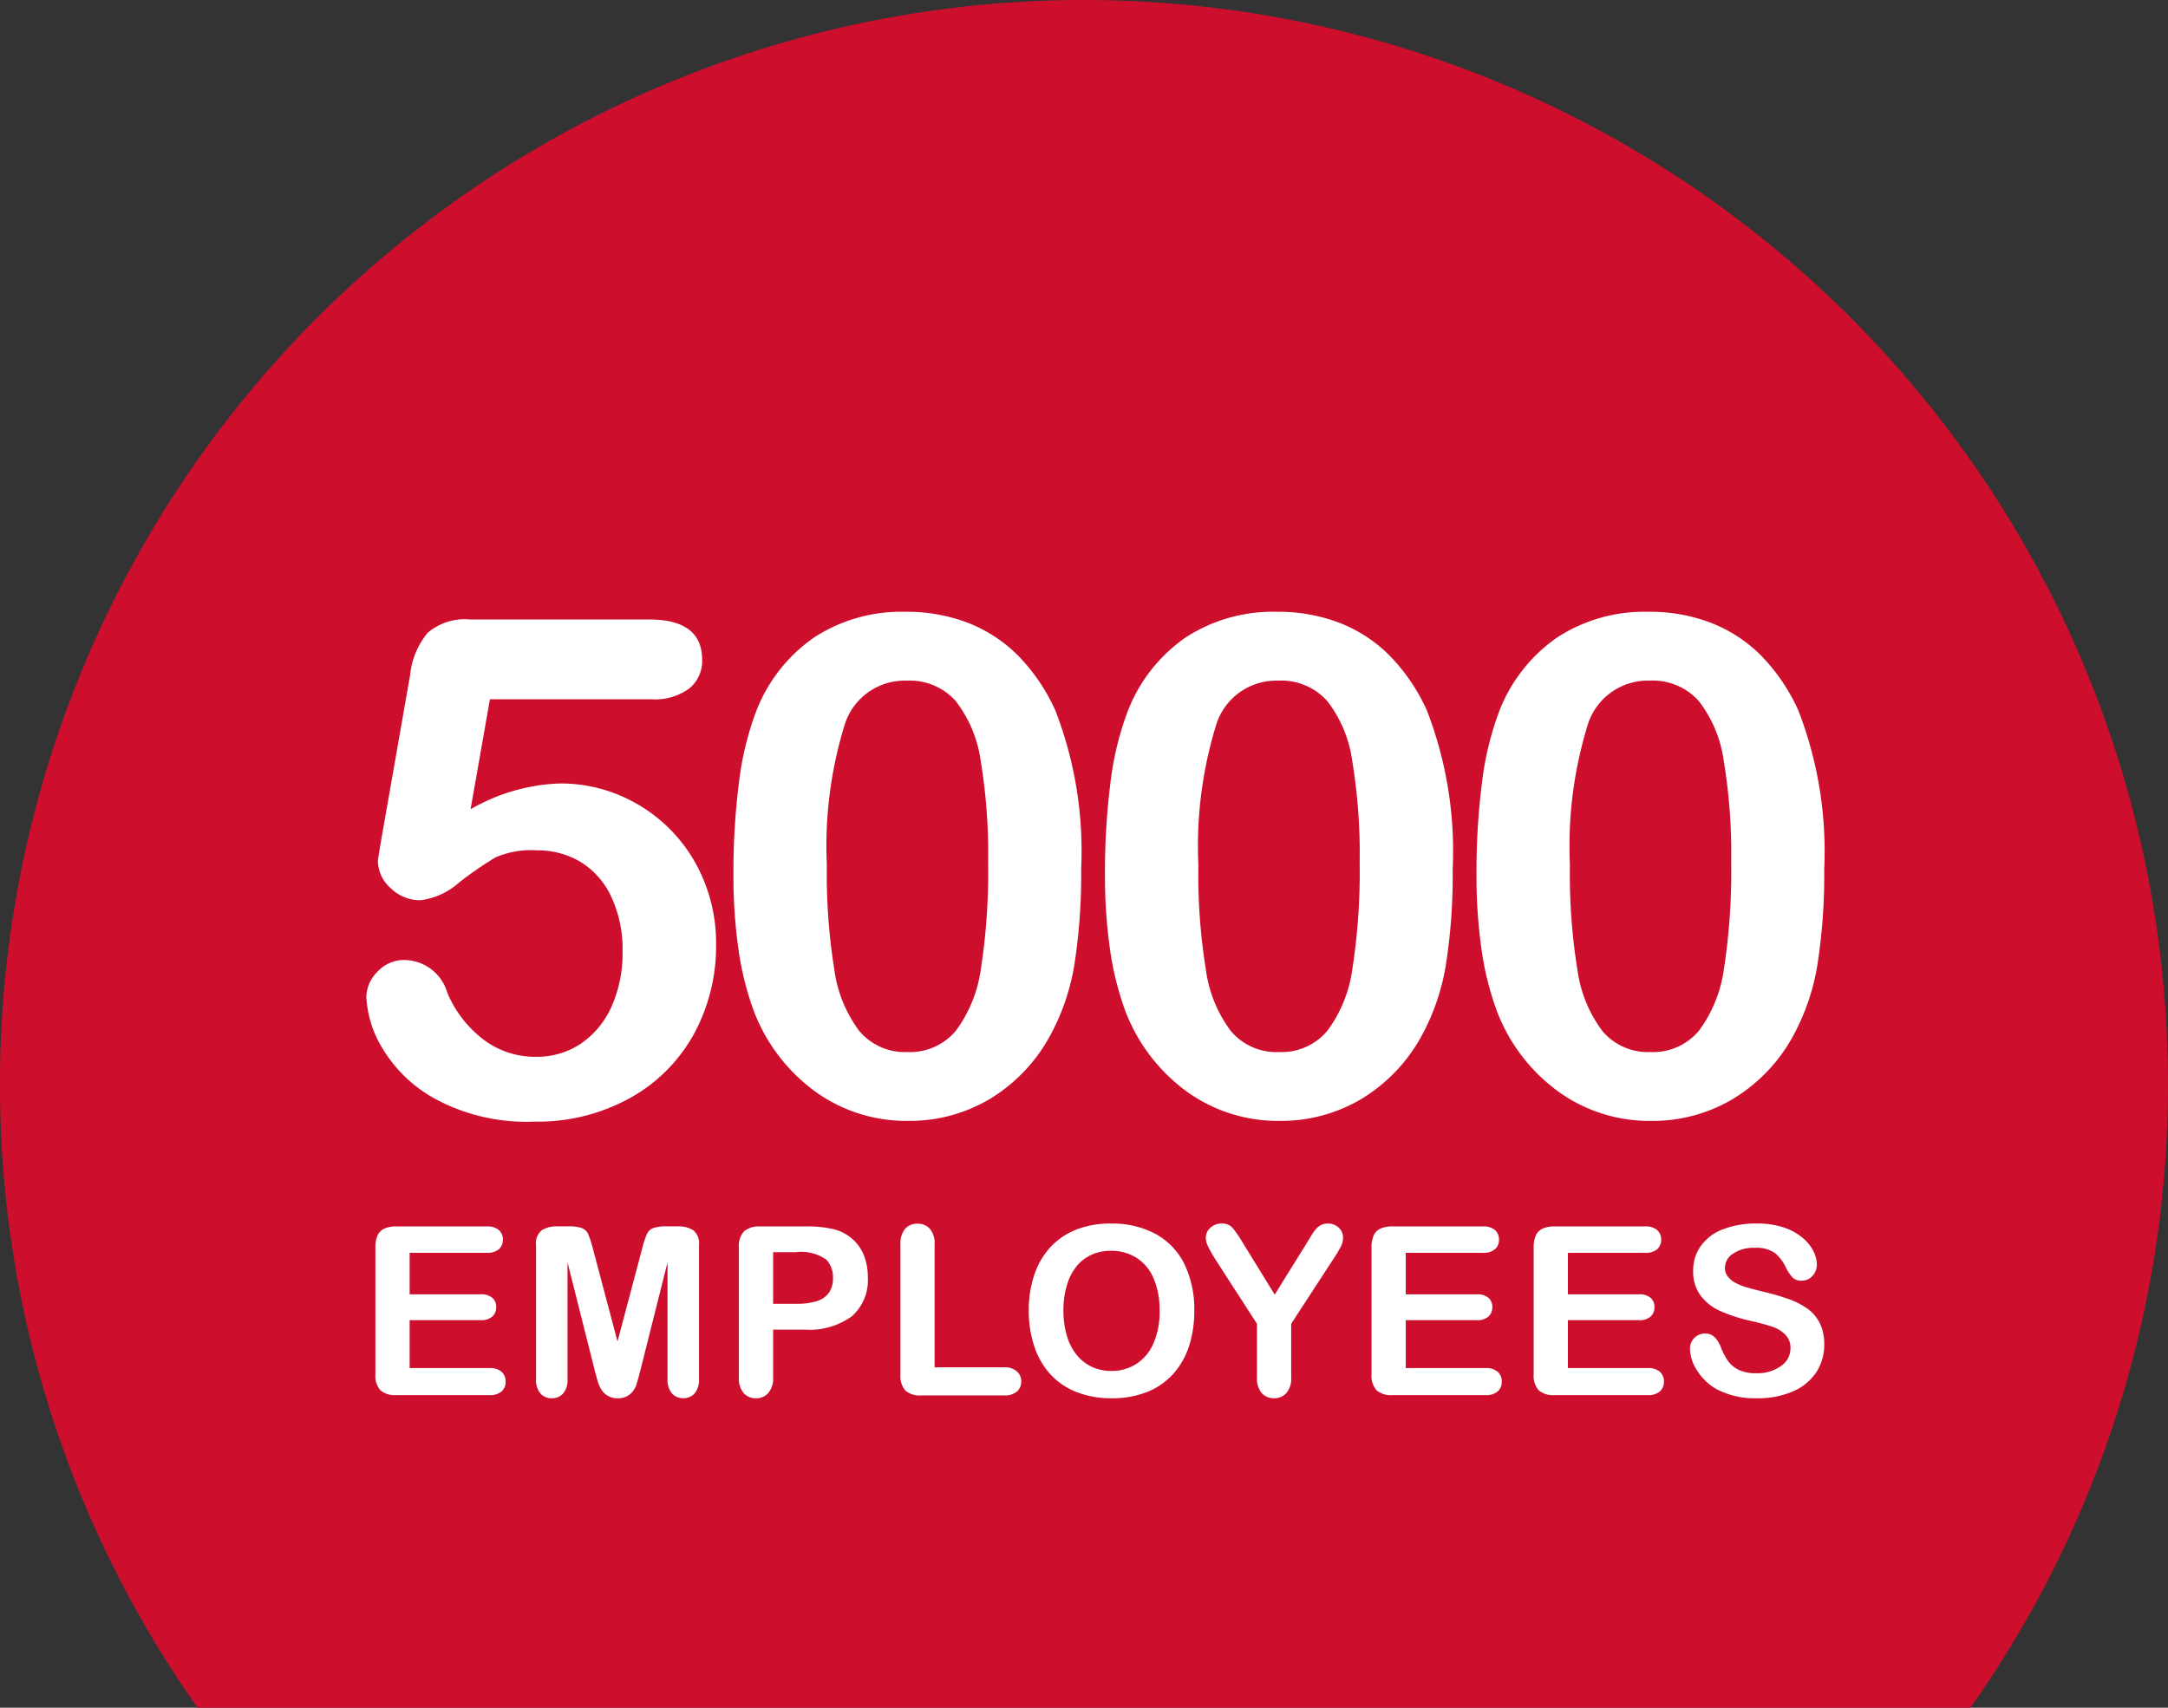
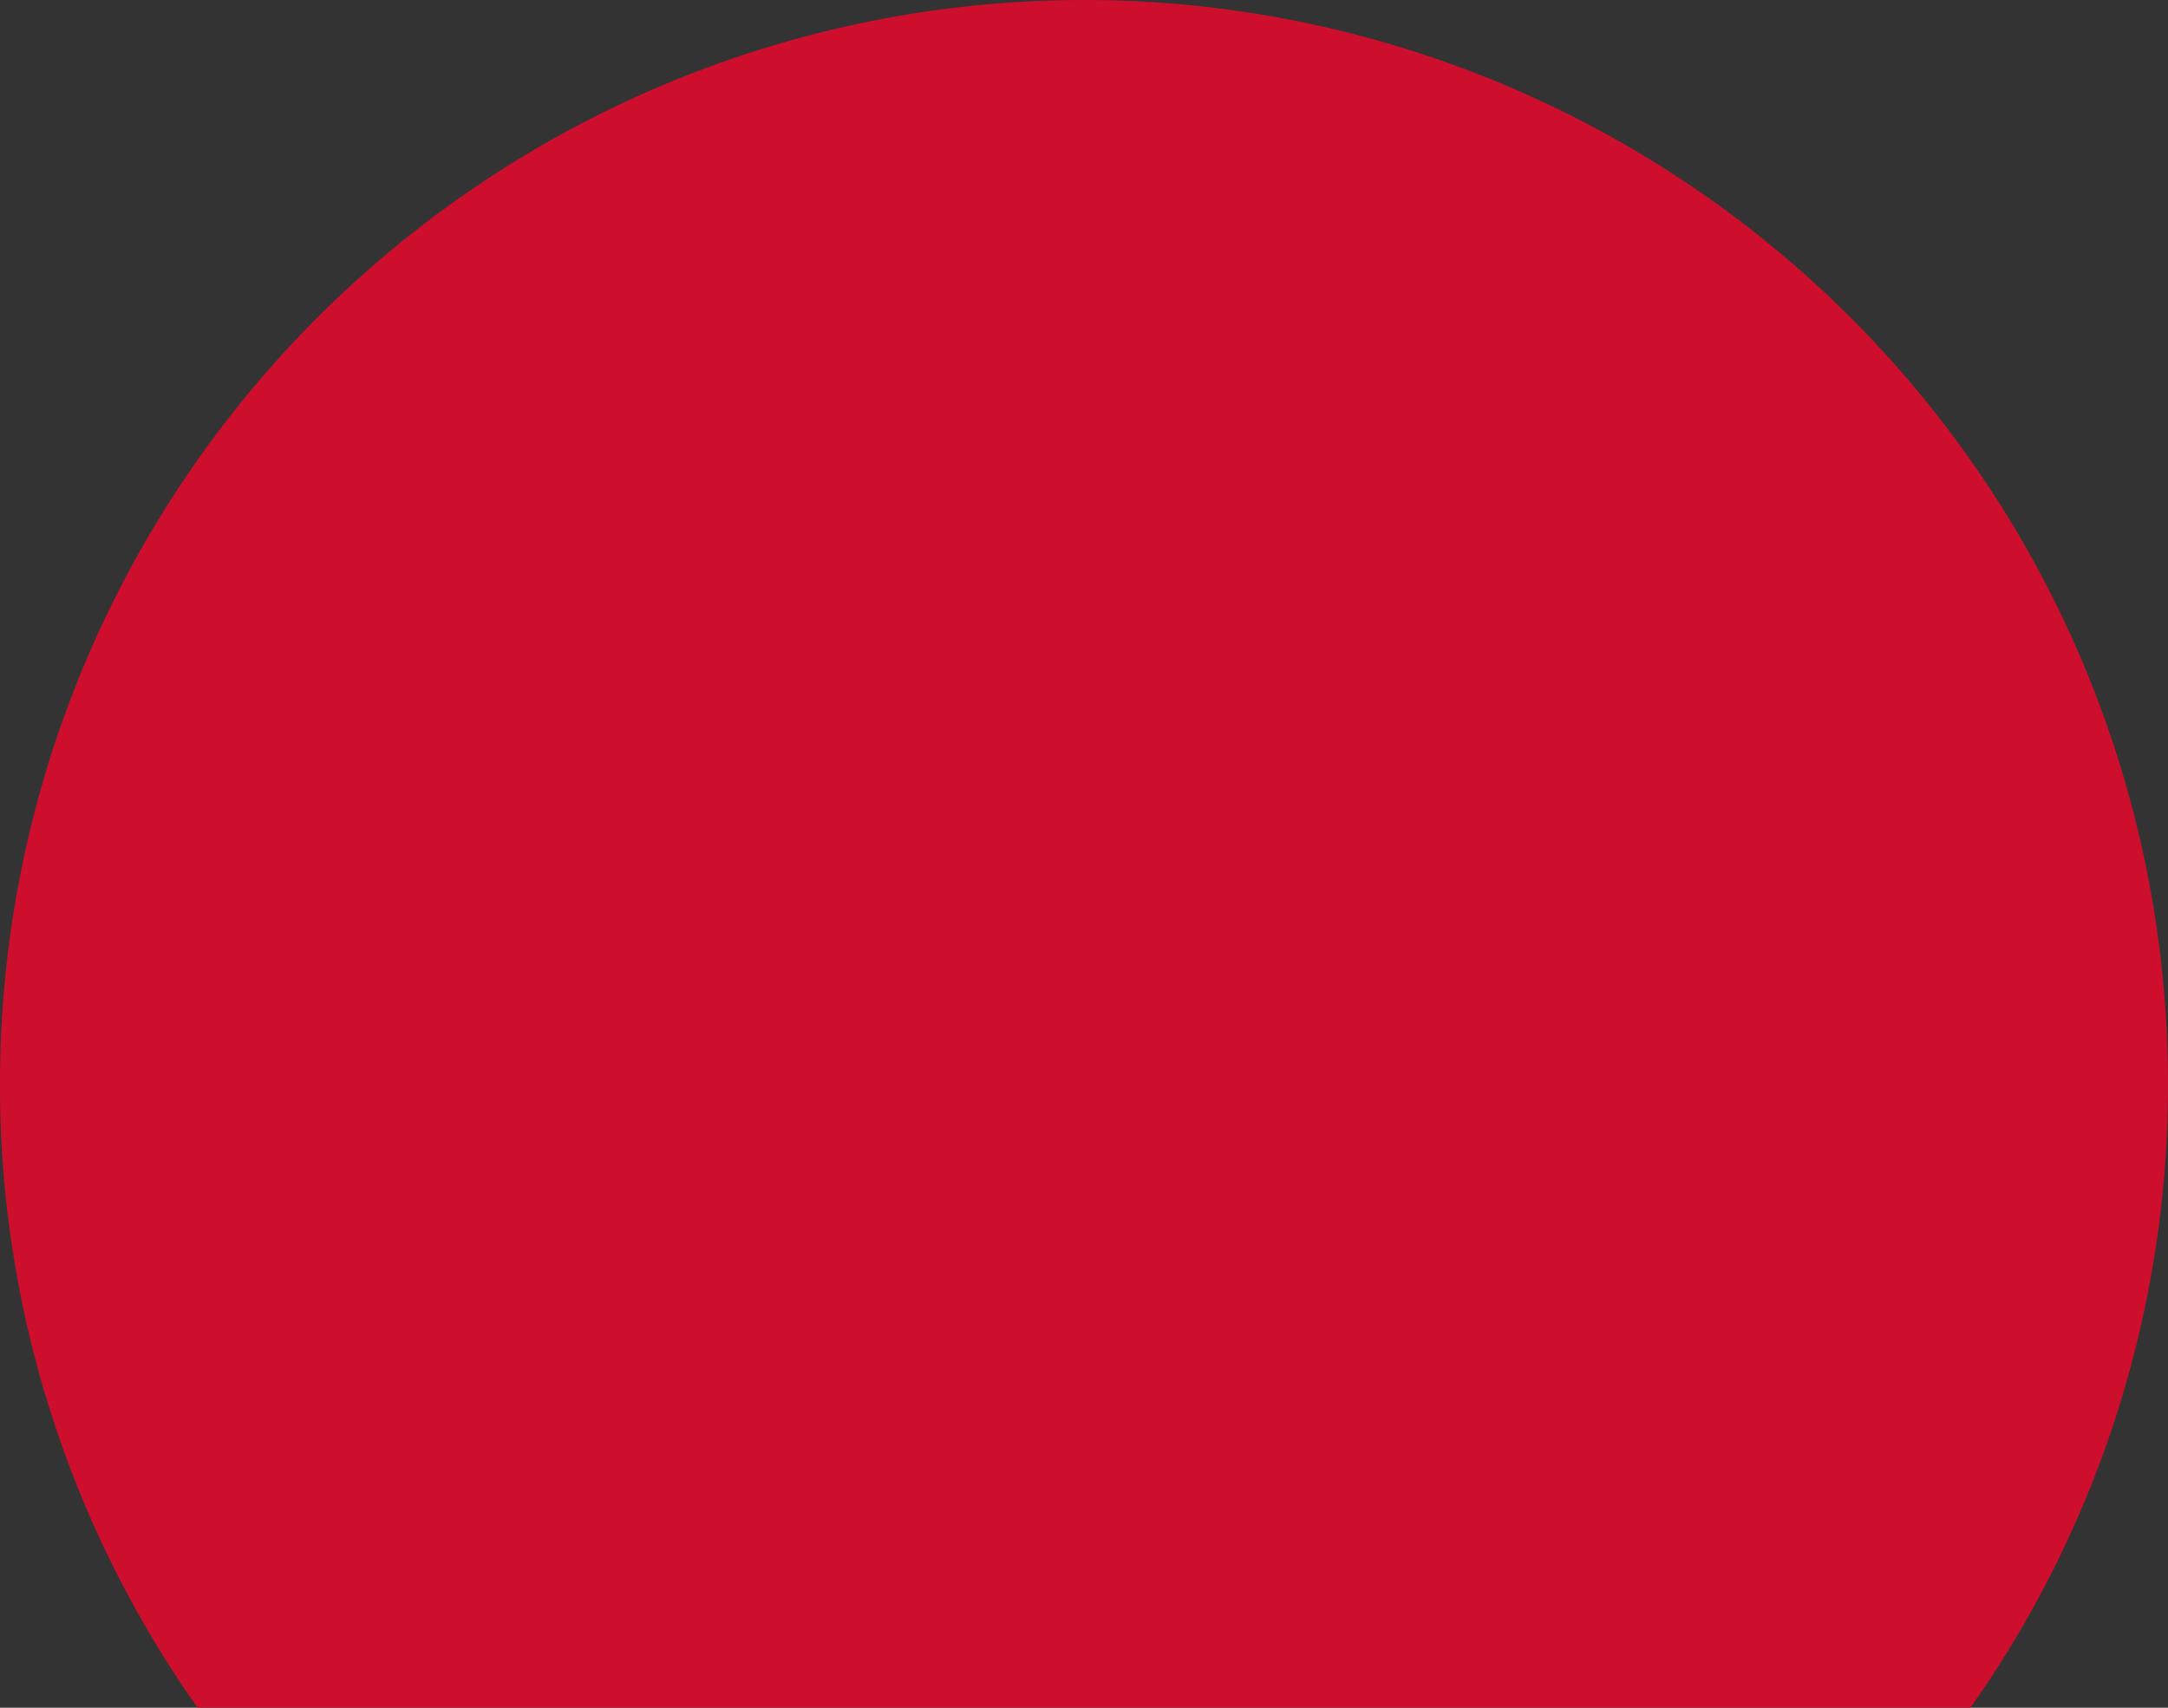
<svg xmlns="http://www.w3.org/2000/svg" width="118.357" height="93.251" viewBox="0 0 118.357 93.251">
  <rect x="0" y="0" width="118.357" height="93.251" fill="#333333" stroke="none" />
  <g id="Group_11337" data-name="Group 11337" transform="translate(-745.483 -6295.219)">
    <path id="Path_2668" data-name="Path 2668" d="M-2900.26,1867.838h96.781a58.882,58.882,0,0,0,10.785-34.072,59.178,59.178,0,0,0-59.178-59.18,59.181,59.181,0,0,0-59.179,59.18A58.912,58.912,0,0,0-2900.26,1867.838Z" transform="translate(3656.532 4520.633)" fill="#ce0e2d" />
-     <path id="Path_8593" data-name="Path 8593" d="M-36.656-8.594h-4.209v2.265h3.876a.923.923,0,0,1,.639.192.652.652,0,0,1,.211.507.677.677,0,0,1-.208.513.9.9,0,0,1-.642.2h-3.876V-2.3h4.354a.953.953,0,0,1,.664.2.7.7,0,0,1,.223.544.687.687,0,0,1-.223.532.953.953,0,0,1-.664.2h-5.078a1.2,1.2,0,0,1-.878-.271,1.209,1.209,0,0,1-.267-.875V-8.89a1.555,1.555,0,0,1,.12-.658.742.742,0,0,1,.374-.371,1.574,1.574,0,0,1,.651-.116h4.933a.959.959,0,0,1,.664.2.67.67,0,0,1,.217.519.677.677,0,0,1-.217.525A.959.959,0,0,1-36.656-8.594ZM-30.767-2.2l-1.479-5.877v6.368a1.159,1.159,0,0,1-.236.793.8.8,0,0,1-.626.264.8.8,0,0,1-.617-.261,1.147,1.147,0,0,1-.239-.8v-7.3a.915.915,0,0,1,.315-.815,1.506,1.506,0,0,1,.849-.211h.579a2.208,2.208,0,0,1,.758.094.637.637,0,0,1,.349.34,5.274,5.274,0,0,1,.258.8l1.34,5.053,1.34-5.053a5.274,5.274,0,0,1,.258-.8.637.637,0,0,1,.349-.34,2.208,2.208,0,0,1,.758-.094h.579a1.506,1.506,0,0,1,.849.211.915.915,0,0,1,.315.815v7.3a1.159,1.159,0,0,1-.236.793.806.806,0,0,1-.632.264.786.786,0,0,1-.61-.264,1.149,1.149,0,0,1-.239-.793V-8.078L-28.262-2.2q-.145.573-.236.84a1.16,1.16,0,0,1-.337.488.981.981,0,0,1-.68.22A1.025,1.025,0,0,1-30.068-.8a1.02,1.02,0,0,1-.352-.362,2.066,2.066,0,0,1-.2-.488Q-30.691-1.912-30.767-2.2Zm11.458-2.2H-21.02v2.611a1.22,1.22,0,0,1-.264.849.864.864,0,0,1-.667.289.871.871,0,0,1-.68-.286,1.216,1.216,0,0,1-.258-.84V-8.89a1.163,1.163,0,0,1,.283-.881,1.288,1.288,0,0,1,.9-.264h2.4a6.283,6.283,0,0,1,1.636.164,2.436,2.436,0,0,1,.978.522,2.355,2.355,0,0,1,.626.893,3.145,3.145,0,0,1,.214,1.189,2.627,2.627,0,0,1-.868,2.136A3.949,3.949,0,0,1-19.309-4.4Zm-.453-4.228H-21.02v2.819h1.258a3.759,3.759,0,0,0,1.1-.138,1.287,1.287,0,0,0,.676-.453,1.352,1.352,0,0,0,.233-.824,1.4,1.4,0,0,0-.359-.994A2.39,2.39,0,0,0-19.762-8.632Zm7.556-.428v6.714h3.788a1,1,0,0,1,.7.22.717.717,0,0,1,.242.554.7.7,0,0,1-.239.551,1.026,1.026,0,0,1-.7.211h-4.511a1.2,1.2,0,0,1-.878-.271,1.209,1.209,0,0,1-.267-.875v-7.1a1.235,1.235,0,0,1,.255-.849.858.858,0,0,1,.67-.283.89.89,0,0,1,.683.28A1.213,1.213,0,0,1-12.206-9.06Zm9.627-1.133A4.926,4.926,0,0,1-.116-9.61,3.772,3.772,0,0,1,1.442-7.956a5.64,5.64,0,0,1,.529,2.52,6.164,6.164,0,0,1-.289,1.944A4.206,4.206,0,0,1,.812-1.975,3.794,3.794,0,0,1-.61-.993a5.136,5.136,0,0,1-1.932.34A5.091,5.091,0,0,1-4.479-1a3.844,3.844,0,0,1-1.428-.985,4.206,4.206,0,0,1-.865-1.529,6.172,6.172,0,0,1-.293-1.932A5.964,5.964,0,0,1-6.76-7.4a4.184,4.184,0,0,1,.884-1.51,3.823,3.823,0,0,1,1.409-.953A5.074,5.074,0,0,1-2.579-10.192ZM.076-5.448A4.327,4.327,0,0,0-.251-7.2a2.443,2.443,0,0,0-.934-1.123,2.568,2.568,0,0,0-1.394-.381A2.523,2.523,0,0,0-3.614-8.5a2.274,2.274,0,0,0-.818.613,2.931,2.931,0,0,0-.541,1.029,4.649,4.649,0,0,0-.2,1.406,4.765,4.765,0,0,0,.2,1.422,2.915,2.915,0,0,0,.56,1.054,2.352,2.352,0,0,0,.831.626,2.512,2.512,0,0,0,1.029.208A2.525,2.525,0,0,0-1.236-2.5,2.479,2.479,0,0,0-.279-3.6,4.281,4.281,0,0,0,.076-5.448ZM5.393-1.793V-4.718L3.14-8.21a7.317,7.317,0,0,1-.418-.736A1.123,1.123,0,0,1,2.6-9.406a.733.733,0,0,1,.249-.554.863.863,0,0,1,.613-.233.749.749,0,0,1,.582.217,6.494,6.494,0,0,1,.595.865l1.724,2.8L8.1-9.11l.264-.434a2.686,2.686,0,0,1,.236-.33.94.94,0,0,1,.286-.236.824.824,0,0,1,.384-.082.81.81,0,0,1,.588.23.721.721,0,0,1,.236.532,1.112,1.112,0,0,1-.12.491,6.368,6.368,0,0,1-.409.68L7.261-4.718v2.926A1.216,1.216,0,0,1,7-.937a.881.881,0,0,1-.673.283.873.873,0,0,1-.673-.28A1.233,1.233,0,0,1,5.393-1.793Zm12.332-6.8H13.516v2.265h3.876a.923.923,0,0,1,.639.192.652.652,0,0,1,.211.507.677.677,0,0,1-.208.513.9.9,0,0,1-.642.2H13.516V-2.3H17.87a.953.953,0,0,1,.664.2.7.7,0,0,1,.223.544.687.687,0,0,1-.223.532.953.953,0,0,1-.664.2H12.792a1.2,1.2,0,0,1-.878-.271,1.209,1.209,0,0,1-.267-.875V-8.89a1.555,1.555,0,0,1,.12-.658.742.742,0,0,1,.374-.371,1.574,1.574,0,0,1,.651-.116h4.933a.959.959,0,0,1,.664.2.67.67,0,0,1,.217.519.677.677,0,0,1-.217.525A.959.959,0,0,1,17.725-8.594Zm8.853,0H22.368v2.265h3.876a.923.923,0,0,1,.639.192.652.652,0,0,1,.211.507.677.677,0,0,1-.208.513.9.9,0,0,1-.642.2H22.368V-2.3h4.354a.953.953,0,0,1,.664.2.7.7,0,0,1,.223.544.687.687,0,0,1-.223.532.953.953,0,0,1-.664.2H21.645a1.2,1.2,0,0,1-.878-.271,1.209,1.209,0,0,1-.267-.875V-8.89a1.555,1.555,0,0,1,.12-.658.742.742,0,0,1,.374-.371,1.574,1.574,0,0,1,.651-.116h4.933a.959.959,0,0,1,.664.2.67.67,0,0,1,.217.519.677.677,0,0,1-.217.525A.959.959,0,0,1,26.578-8.594Zm9.784,5.015a2.711,2.711,0,0,1-.431,1.5,2.863,2.863,0,0,1-1.262,1.044A4.727,4.727,0,0,1,32.7-.654a4.431,4.431,0,0,1-2.253-.516,3,3,0,0,1-1.022-.991,2.25,2.25,0,0,1-.393-1.2.8.8,0,0,1,.236-.582.8.8,0,0,1,.6-.242.71.71,0,0,1,.5.189,1.484,1.484,0,0,1,.349.56A3.741,3.741,0,0,0,31.1-2.7a1.543,1.543,0,0,0,.576.488,2.128,2.128,0,0,0,.975.192A2.2,2.2,0,0,0,34-2.412a1.164,1.164,0,0,0,.519-.966,1.021,1.021,0,0,0-.28-.746,1.806,1.806,0,0,0-.724-.437q-.444-.151-1.186-.321a8.7,8.7,0,0,1-1.664-.544A2.69,2.69,0,0,1,29.6-6.276a2.2,2.2,0,0,1-.393-1.337,2.3,2.3,0,0,1,.415-1.353,2.618,2.618,0,0,1,1.2-.909,4.921,4.921,0,0,1,1.85-.318,4.576,4.576,0,0,1,1.469.211,3.1,3.1,0,0,1,1.029.56,2.339,2.339,0,0,1,.6.733,1.69,1.69,0,0,1,.189.749.885.885,0,0,1-.236.6.752.752,0,0,1-.588.267.677.677,0,0,1-.488-.16,2.162,2.162,0,0,1-.362-.525,2.382,2.382,0,0,0-.6-.815,1.767,1.767,0,0,0-1.133-.293,1.961,1.961,0,0,0-1.167.318.924.924,0,0,0-.444.764.774.774,0,0,0,.151.478,1.271,1.271,0,0,0,.415.346,2.8,2.8,0,0,0,.535.227q.271.082.893.239a14.02,14.02,0,0,1,1.413.4,4.292,4.292,0,0,1,1.076.535,2.2,2.2,0,0,1,.692.8A2.549,2.549,0,0,1,36.361-3.579Z" transform="translate(808.711 6372.223)" fill="#fff" />
-     <path id="Path_24109" data-name="Path 24109" d="M17.576-22.622H8.77L7.714-16.616a10.412,10.412,0,0,1,4.857-1.409,8.314,8.314,0,0,1,3.328.667,8.563,8.563,0,0,1,2.716,1.845,8.56,8.56,0,0,1,1.835,2.79,8.976,8.976,0,0,1,.667,3.467,10.04,10.04,0,0,1-1.2,4.894,8.9,8.9,0,0,1-3.476,3.5A10.369,10.369,0,0,1,11.2.439,10.481,10.481,0,0,1,5.813-.785,7.614,7.614,0,0,1,2.884-3.593a6,6,0,0,1-.862-2.771,2,2,0,0,1,.6-1.372,1.975,1.975,0,0,1,1.511-.649,2.48,2.48,0,0,1,2.317,1.8,6.264,6.264,0,0,0,2,2.568,4.674,4.674,0,0,0,2.818.918,4.3,4.3,0,0,0,2.5-.742,4.809,4.809,0,0,0,1.659-2.039,7.11,7.11,0,0,0,.584-2.948,6.737,6.737,0,0,0-.63-3.04A4.377,4.377,0,0,0,13.7-13.752a4.56,4.56,0,0,0-2.354-.621,4.9,4.9,0,0,0-2.28.389,20.19,20.19,0,0,0-1.974,1.363,3.892,3.892,0,0,1-2.123.973,2.3,2.3,0,0,1-1.613-.658,2,2,0,0,1-.7-1.492q0-.093.2-1.261l1.557-8.88a4.254,4.254,0,0,1,.964-2.317,3.106,3.106,0,0,1,2.3-.723h9.788q2.892,0,2.892,2.206a1.937,1.937,0,0,1-.7,1.557A3.152,3.152,0,0,1,17.576-22.622Zm23.471,9.269a31.783,31.783,0,0,1-.371,5.228A12.171,12.171,0,0,1,39.3-4.159,9.112,9.112,0,0,1,36.042-.785,8.563,8.563,0,0,1,31.593.4a8.484,8.484,0,0,1-5.052-1.594A9.7,9.7,0,0,1,23.177-5.6a16.407,16.407,0,0,1-.843-3.4,28.3,28.3,0,0,1-.269-4.032,38.734,38.734,0,0,1,.3-5.042,16.652,16.652,0,0,1,.927-3.856,8.712,8.712,0,0,1,3.179-4.069,8.721,8.721,0,0,1,4.977-1.4,9.283,9.283,0,0,1,3.467.621,7.907,7.907,0,0,1,2.734,1.817,10.387,10.387,0,0,1,1.993,2.957A21.259,21.259,0,0,1,41.047-13.353Zm-5.079-.371a30.878,30.878,0,0,0-.408-5.552,6.832,6.832,0,0,0-1.372-3.263,3.359,3.359,0,0,0-2.669-1.1,3.43,3.43,0,0,0-3.4,2.466,22.467,22.467,0,0,0-.955,7.6,32.674,32.674,0,0,0,.408,5.71A7.174,7.174,0,0,0,28.942-4.5a3.244,3.244,0,0,0,2.614,1.14,3.25,3.25,0,0,0,2.669-1.186A7.36,7.36,0,0,0,35.579-7.94,34.558,34.558,0,0,0,35.968-13.724Zm25.362.371a31.783,31.783,0,0,1-.371,5.228,12.171,12.171,0,0,1-1.372,3.967A9.112,9.112,0,0,1,56.325-.785,8.563,8.563,0,0,1,51.876.4a8.484,8.484,0,0,1-5.052-1.594A9.7,9.7,0,0,1,43.46-5.6a16.407,16.407,0,0,1-.843-3.4,28.3,28.3,0,0,1-.269-4.032,38.735,38.735,0,0,1,.3-5.042,16.653,16.653,0,0,1,.927-3.856,8.712,8.712,0,0,1,3.179-4.069,8.721,8.721,0,0,1,4.977-1.4,9.283,9.283,0,0,1,3.467.621,7.907,7.907,0,0,1,2.734,1.817,10.387,10.387,0,0,1,1.993,2.957A21.259,21.259,0,0,1,61.33-13.353Zm-5.079-.371a30.878,30.878,0,0,0-.408-5.552,6.832,6.832,0,0,0-1.372-3.263,3.359,3.359,0,0,0-2.669-1.1,3.43,3.43,0,0,0-3.4,2.466,22.467,22.467,0,0,0-.955,7.6,32.674,32.674,0,0,0,.408,5.71A7.174,7.174,0,0,0,49.225-4.5a3.244,3.244,0,0,0,2.614,1.14,3.25,3.25,0,0,0,2.669-1.186A7.36,7.36,0,0,0,55.861-7.94,34.558,34.558,0,0,0,56.251-13.724Zm25.362.371a31.783,31.783,0,0,1-.371,5.228,12.171,12.171,0,0,1-1.372,3.967A9.112,9.112,0,0,1,76.608-.785,8.563,8.563,0,0,1,72.159.4a8.484,8.484,0,0,1-5.052-1.594A9.7,9.7,0,0,1,63.742-5.6a16.407,16.407,0,0,1-.843-3.4,28.3,28.3,0,0,1-.269-4.032,38.734,38.734,0,0,1,.3-5.042,16.653,16.653,0,0,1,.927-3.856,8.712,8.712,0,0,1,3.179-4.069,8.721,8.721,0,0,1,4.977-1.4,9.283,9.283,0,0,1,3.467.621,7.907,7.907,0,0,1,2.734,1.817A10.387,10.387,0,0,1,80.2-22.011,21.259,21.259,0,0,1,81.613-13.353Zm-5.079-.371a30.878,30.878,0,0,0-.408-5.552,6.832,6.832,0,0,0-1.372-3.263,3.359,3.359,0,0,0-2.669-1.1,3.43,3.43,0,0,0-3.4,2.466,22.467,22.467,0,0,0-.955,7.6,32.675,32.675,0,0,0,.408,5.71A7.174,7.174,0,0,0,69.508-4.5a3.244,3.244,0,0,0,2.614,1.14,3.25,3.25,0,0,0,2.669-1.186A7.36,7.36,0,0,0,76.144-7.94,34.559,34.559,0,0,0,76.534-13.724Z" transform="translate(763.459 6356.025)" fill="#fff" />
  </g>
</svg>